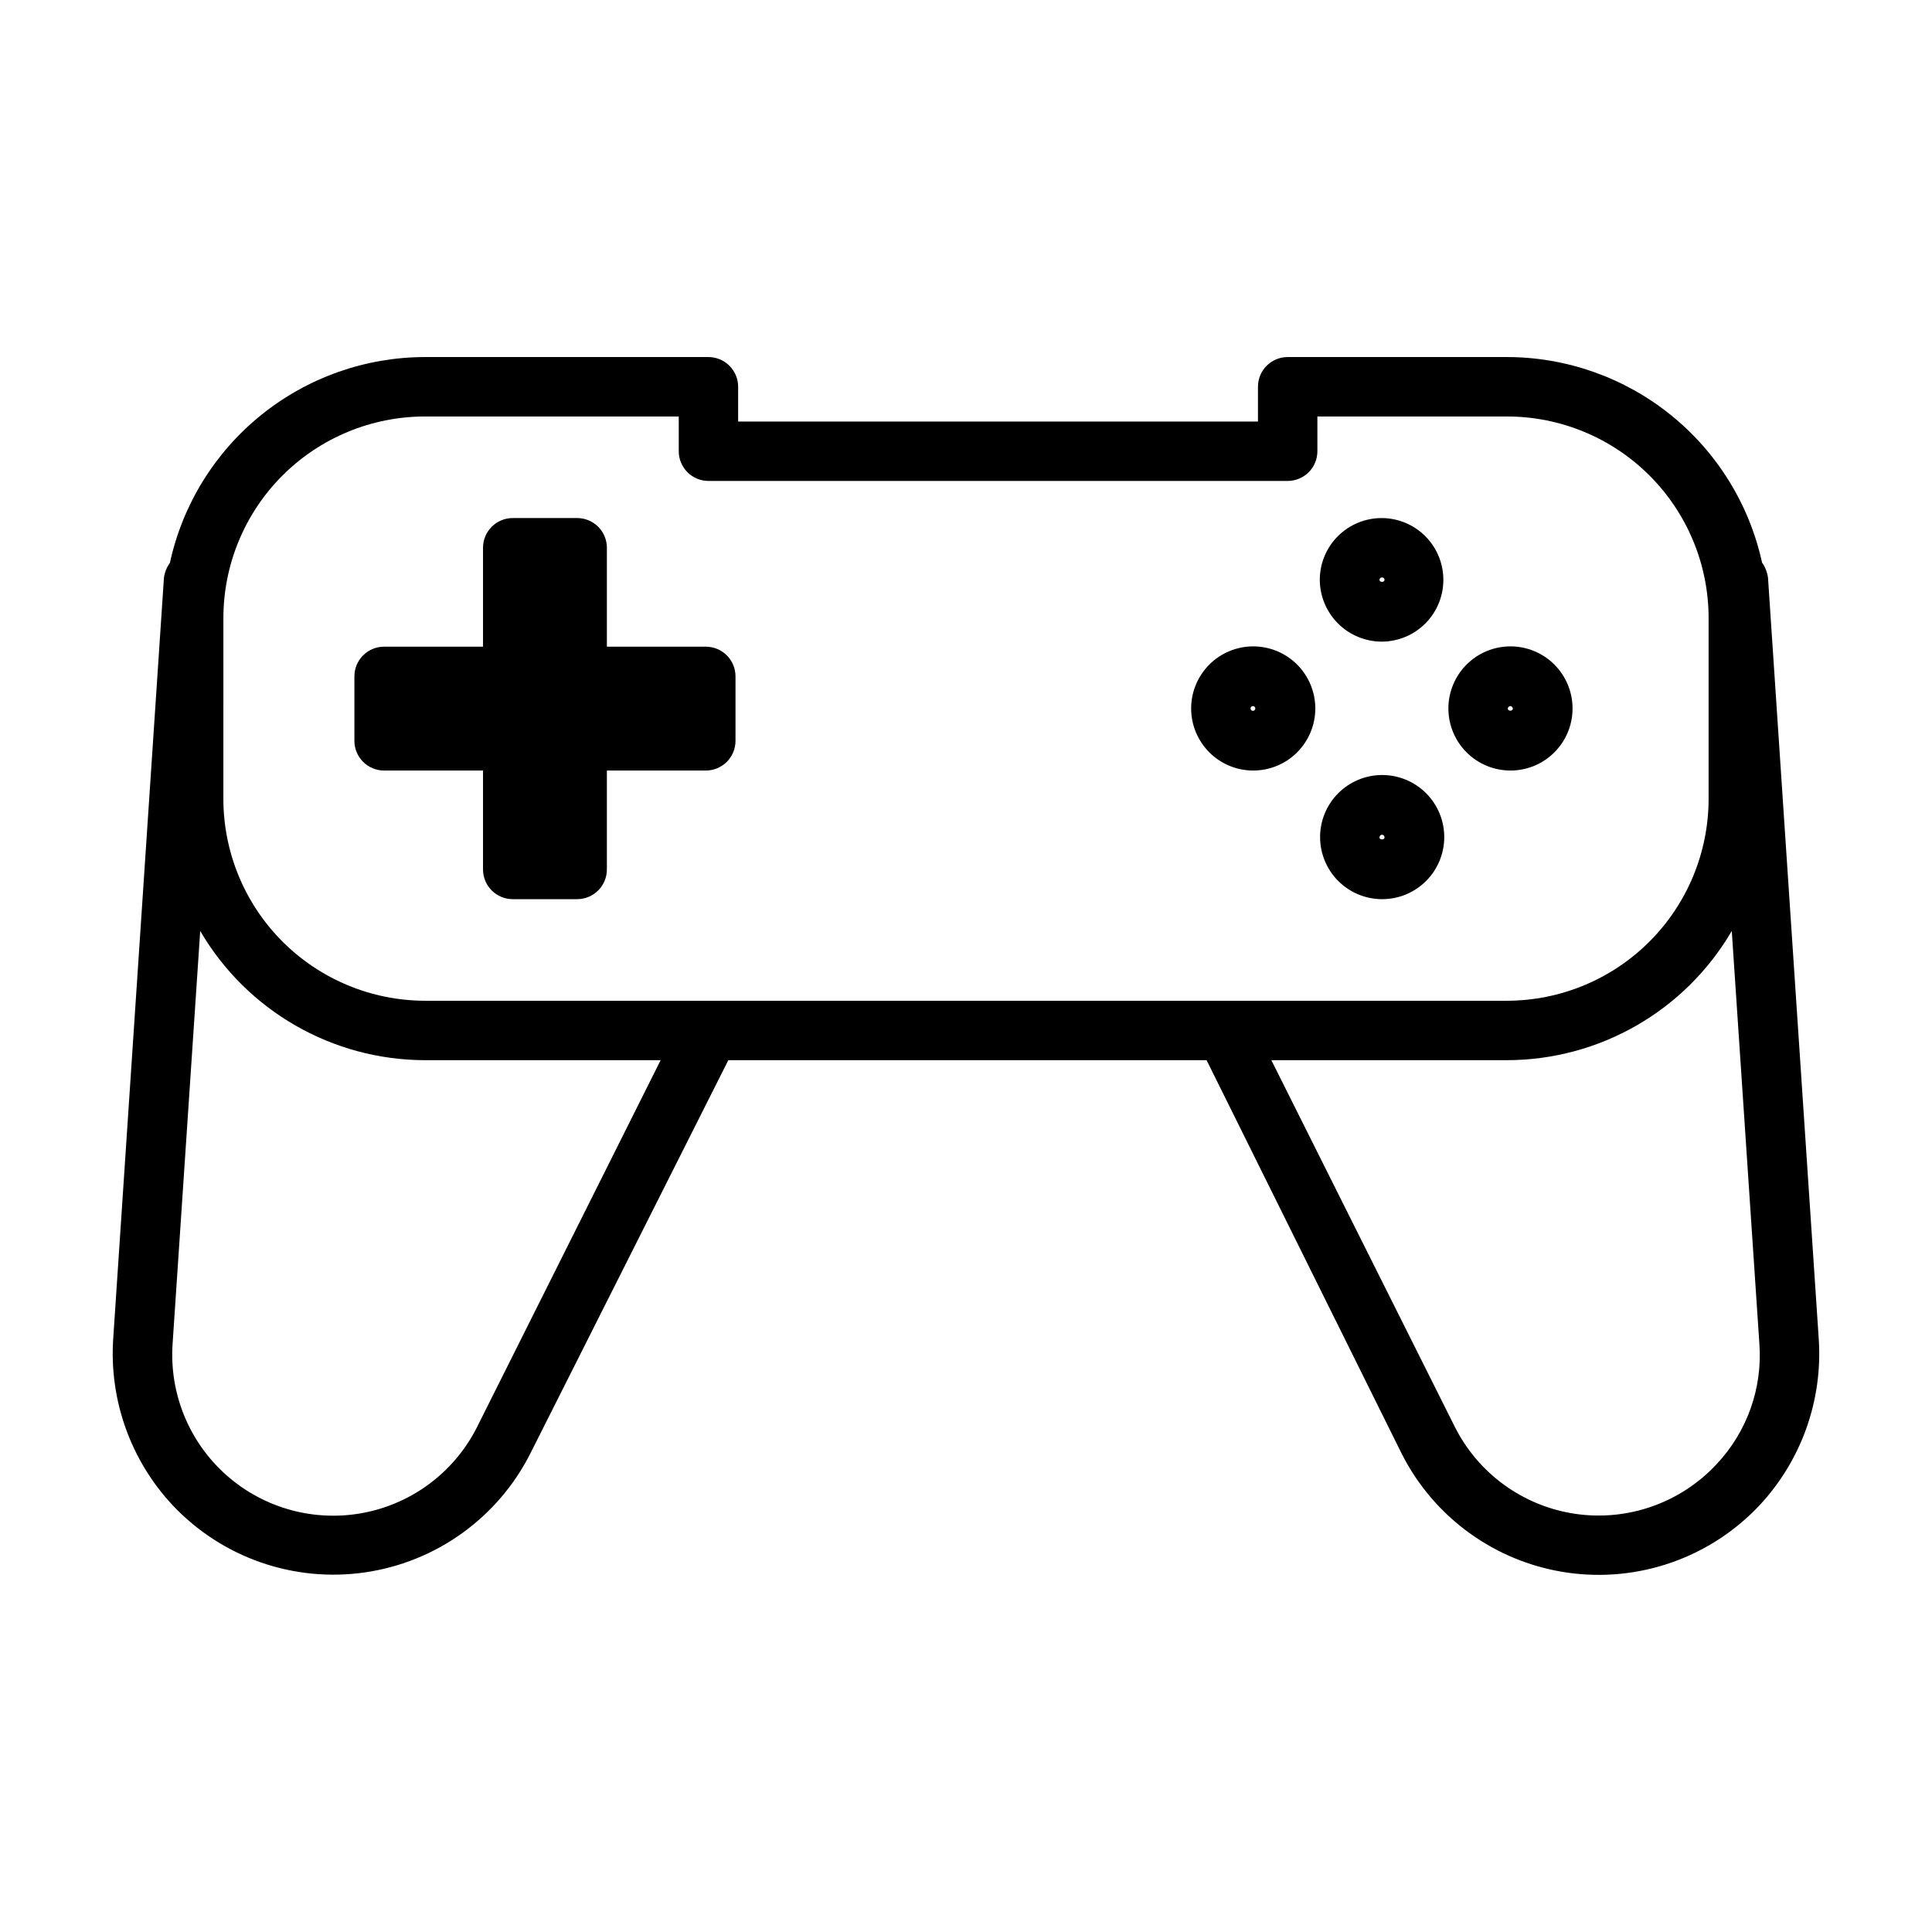
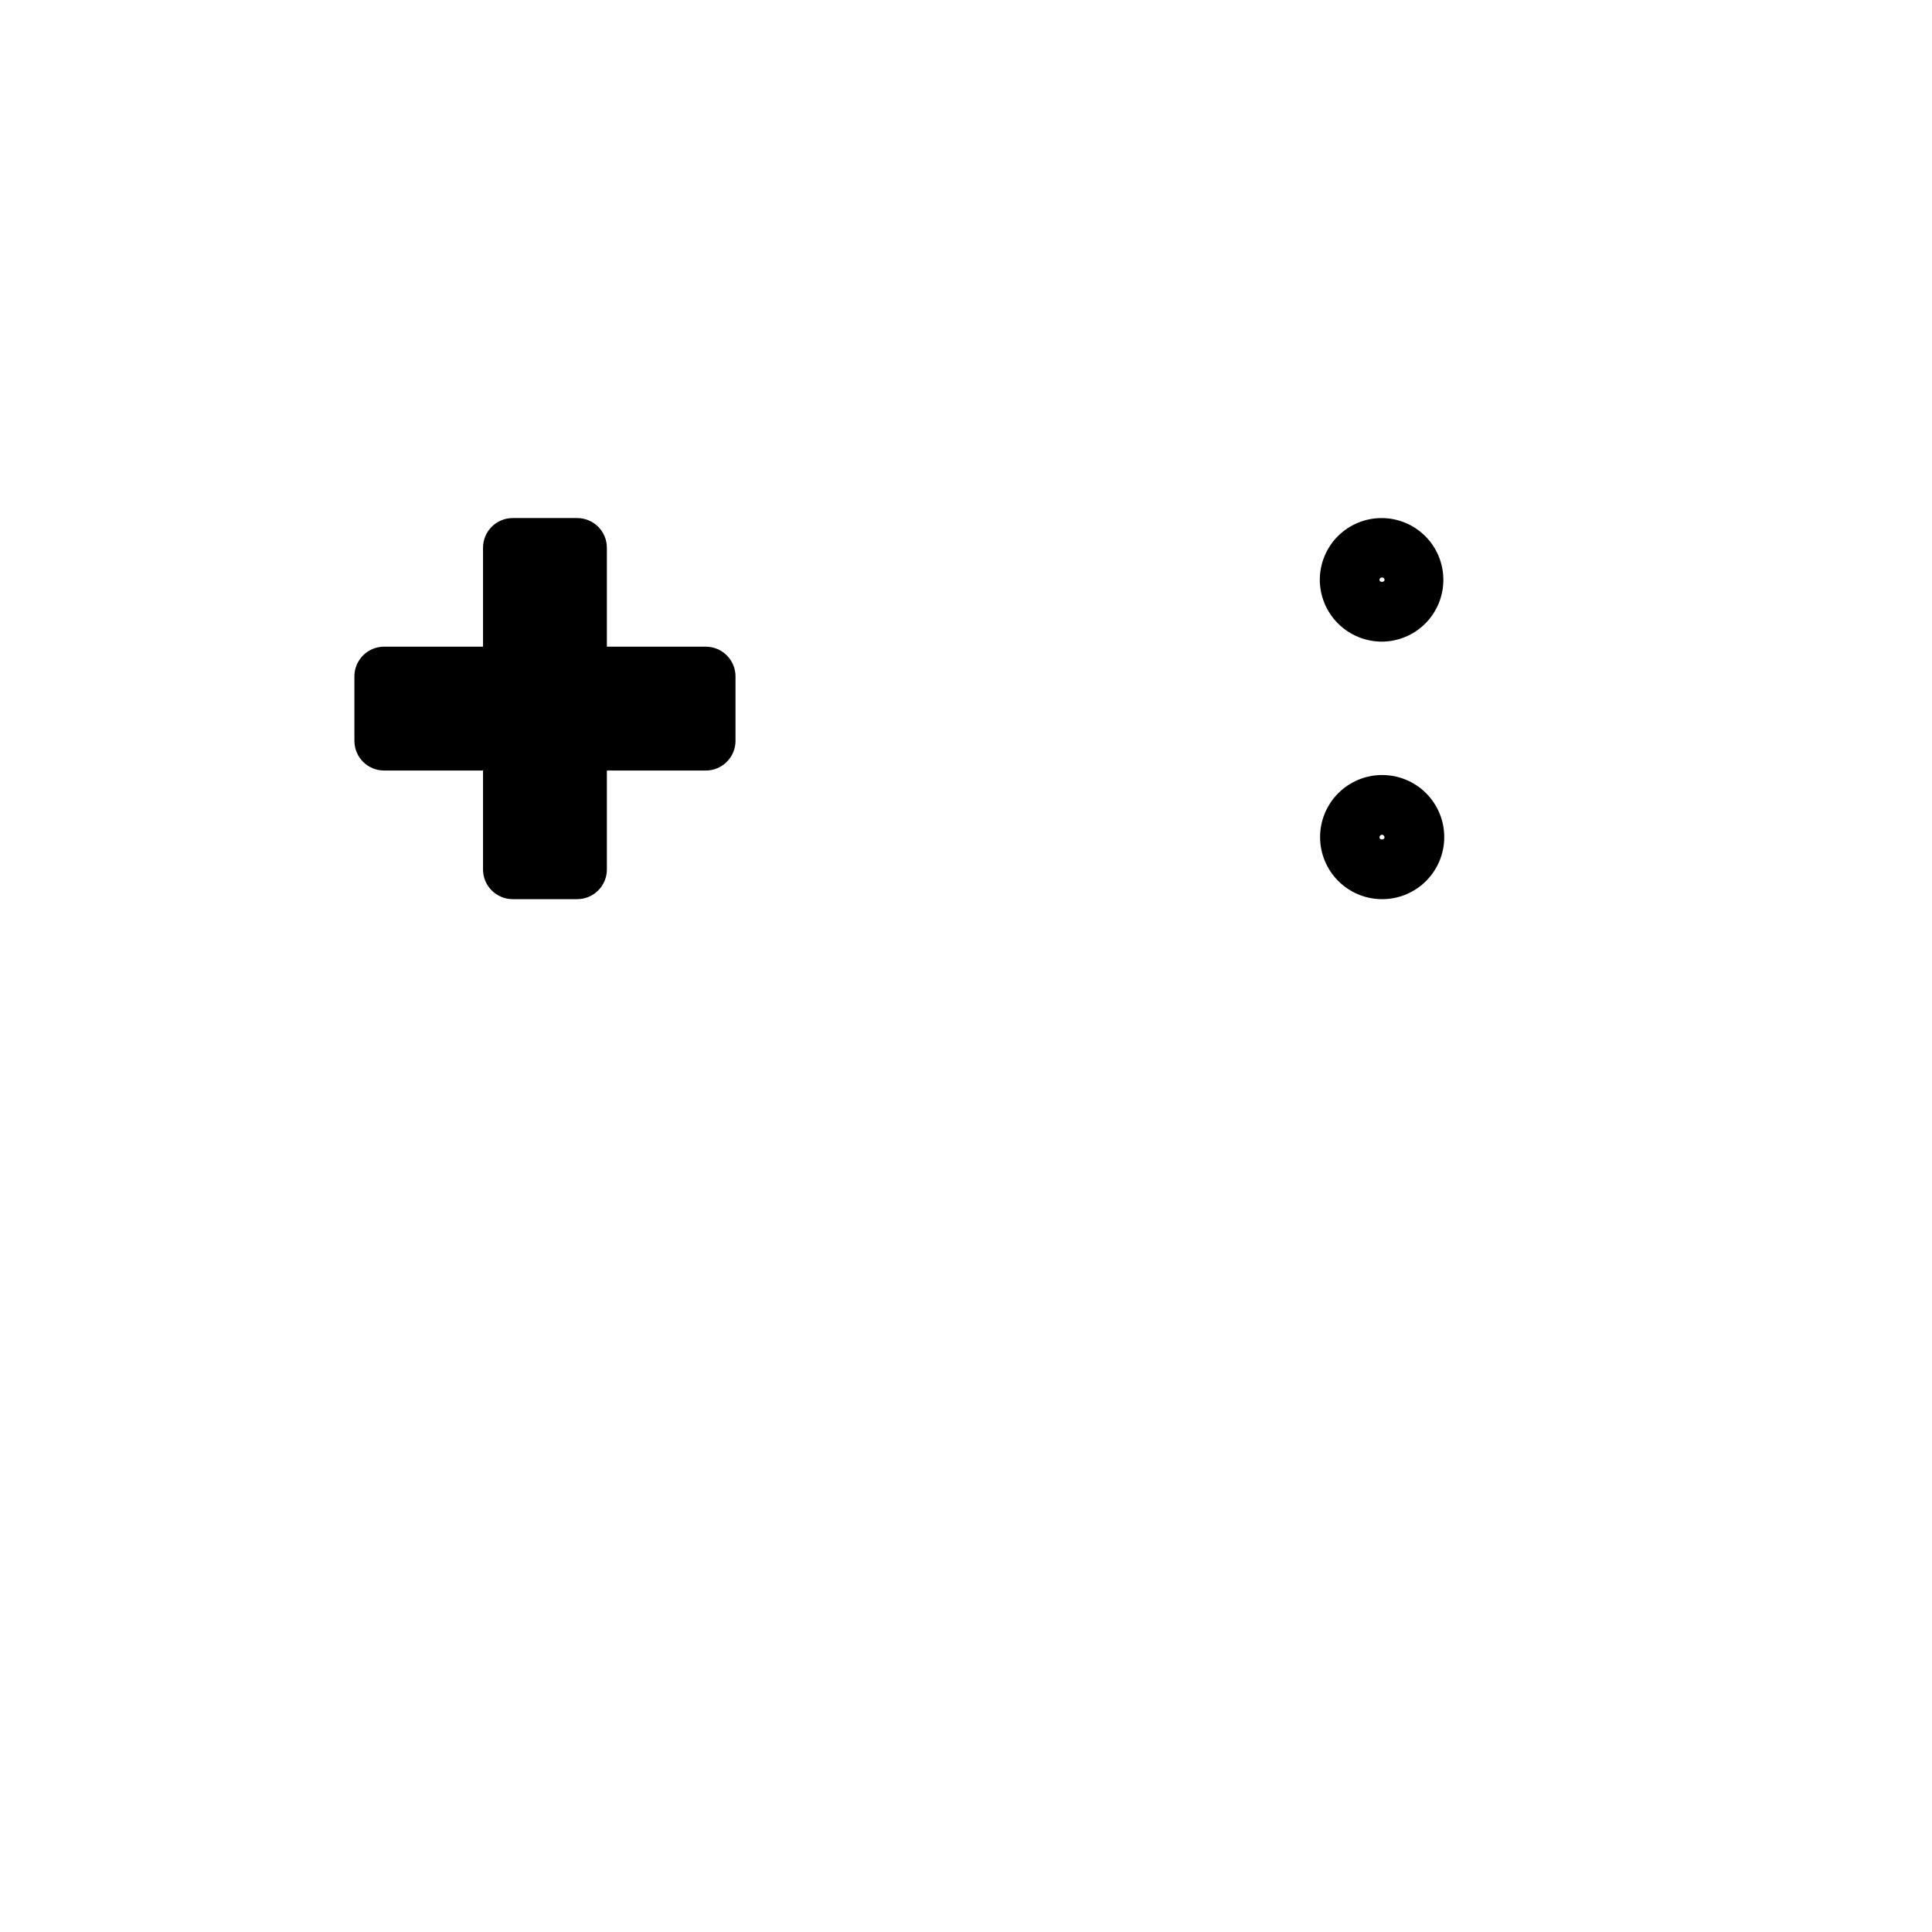
<svg xmlns="http://www.w3.org/2000/svg" fill="#000000" width="800px" height="800px" version="1.1" viewBox="144 144 512 512">
  <g>
-     <path d="m626 499.03-13.461-201.92c-0.191-1.445-0.73-2.824-1.574-4.012-3.375-15.43-11.918-29.242-24.215-39.148-12.301-9.906-27.613-15.316-43.406-15.328h-58.094c-4.348 0-7.875 3.523-7.875 7.871v9.211h-137.76v-9.211c0-2.086-0.832-4.09-2.309-5.566-1.473-1.473-3.477-2.305-5.562-2.305h-75.102c-15.805 0.016-31.125 5.438-43.426 15.359-12.301 9.922-20.836 23.754-24.195 39.195-0.844 1.16-1.383 2.512-1.574 3.934l-13.461 201.92c-1.004 16.16 4.691 32.02 15.746 43.848 13.078 13.91 32.121 20.559 51.016 17.816 18.895-2.746 35.258-14.535 43.84-31.59l52.43-104.15h126.74l51.641 104.15c8.574 17.082 24.957 28.898 43.875 31.645 18.918 2.746 37.984-3.926 51.062-17.871 11.023-11.844 16.688-27.699 15.664-43.848zm-422.8-191.21c0-14.176 5.629-27.77 15.652-37.793 10.027-10.027 23.621-15.656 37.797-15.656h67.227v9.211c0 2.086 0.832 4.09 2.309 5.566 1.473 1.473 3.477 2.305 5.566 2.305h153.5c2.086 0 4.09-0.832 5.566-2.305 1.477-1.477 2.305-3.481 2.305-5.566v-9.211h50.223c14.176 0 27.773 5.629 37.797 15.656 10.023 10.023 15.656 23.617 15.656 37.793v47.941c-0.023 14.168-5.66 27.754-15.68 37.773-10.02 10.02-23.602 15.656-37.773 15.676h-286.7c-14.168-0.02-27.754-5.656-37.773-15.676s-15.656-23.605-15.676-37.773zm67.305 214.2c-5.906 11.867-16.992 20.316-30.004 22.863-13.008 2.543-26.461-1.102-36.406-9.867s-15.25-21.656-14.355-34.883l7.32-109.42v0.004c12.379 21.18 35.059 34.211 59.59 34.242h62.426zm328.34 10.078v-0.004c-9.543 10.215-23.48 15.105-37.312 13.098-13.832-2.012-25.801-10.668-32.043-23.172l-48.57-97.062h62.426c24.535-0.031 47.215-13.062 59.59-34.242l7.32 109.42 0.004-0.004c0.844 11.785-3.297 23.383-11.414 31.961z" />
    <path d="m245.79 348.2h26.215v26.215c0 2.09 0.828 4.09 2.305 5.566 1.477 1.477 3.481 2.305 5.566 2.305h17.082c2.09 0 4.09-0.828 5.566-2.305 1.477-1.477 2.305-3.477 2.305-5.566v-26.215h26.215c2.09 0 4.09-0.828 5.566-2.305 1.477-1.477 2.305-3.477 2.305-5.566v-17.082c0-2.086-0.828-4.09-2.305-5.566-1.477-1.477-3.477-2.305-5.566-2.305h-26.215v-26.215c0-2.086-0.828-4.09-2.305-5.566-1.477-1.477-3.477-2.305-5.566-2.305h-17.082c-4.348 0-7.871 3.523-7.871 7.871v26.215h-26.215c-4.348 0-7.871 3.523-7.871 7.871v17.082c0 2.09 0.828 4.09 2.305 5.566 1.477 1.477 3.481 2.305 5.566 2.305z" />
-     <path d="m476.04 348.2c4.367 0.023 8.562-1.695 11.664-4.769 3.102-3.078 4.852-7.262 4.867-11.629 0.012-4.367-1.711-8.562-4.793-11.66-3.078-3.094-7.266-4.836-11.633-4.844-4.367-0.008-8.562 1.723-11.652 4.809-3.09 3.086-4.828 7.273-4.828 11.645 0 4.348 1.723 8.52 4.793 11.605 3.066 3.082 7.231 4.824 11.582 4.844zm0-17.082c0.168 0 0.328 0.066 0.445 0.188 0.117 0.117 0.184 0.277 0.184 0.445 0 0.348-0.281 0.629-0.629 0.629-0.348 0-0.629-0.281-0.629-0.629 0-0.352 0.281-0.633 0.629-0.633z" />
-     <path d="m544.29 348.2c4.363 0 8.547-1.73 11.633-4.816 3.086-3.086 4.82-7.269 4.82-11.633 0-4.367-1.734-8.551-4.82-11.637-3.086-3.086-7.269-4.816-11.633-4.816s-8.547 1.73-11.633 4.816c-3.086 3.086-4.82 7.269-4.82 11.637 0 4.363 1.734 8.547 4.82 11.633 3.086 3.086 7.269 4.816 11.633 4.816zm0-17.082c0.332 0.035 0.594 0.297 0.629 0.633 0 0.789-1.34 0.789-1.34 0h0.004c0.039-0.363 0.344-0.633 0.707-0.633z" />
    <path d="m510.21 314.04c4.336-0.02 8.492-1.762 11.547-4.84 3.055-3.082 4.762-7.246 4.746-11.586-0.012-4.336-1.746-8.492-4.82-11.555-3.074-3.059-7.238-4.773-11.578-4.766-4.336 0.008-8.496 1.734-11.562 4.805-3.062 3.07-4.785 7.231-4.785 11.57 0.02 4.348 1.766 8.512 4.848 11.582 3.082 3.066 7.254 4.789 11.605 4.789zm0-17.004c0.18-0.023 0.359 0.035 0.496 0.156s0.215 0.293 0.211 0.477c0 0.707-1.34 0.707-1.34 0h0.004c0-0.352 0.281-0.633 0.629-0.633z" />
    <path d="m510.21 382.29c4.371 0.023 8.574-1.699 11.676-4.781 3.102-3.082 4.848-7.269 4.856-11.645 0.008-4.371-1.727-8.566-4.82-11.66-3.09-3.09-7.285-4.824-11.66-4.816-4.371 0.004-8.562 1.754-11.645 4.856-3.082 3.102-4.801 7.301-4.781 11.676 0.023 4.336 1.754 8.488 4.82 11.555s7.219 4.797 11.555 4.816zm0-17.082c0.391 0 0.707 0.316 0.707 0.711 0 0.707-1.34 0.707-1.34 0h0.004c-0.004-0.363 0.27-0.668 0.629-0.711z" />
  </g>
</svg>